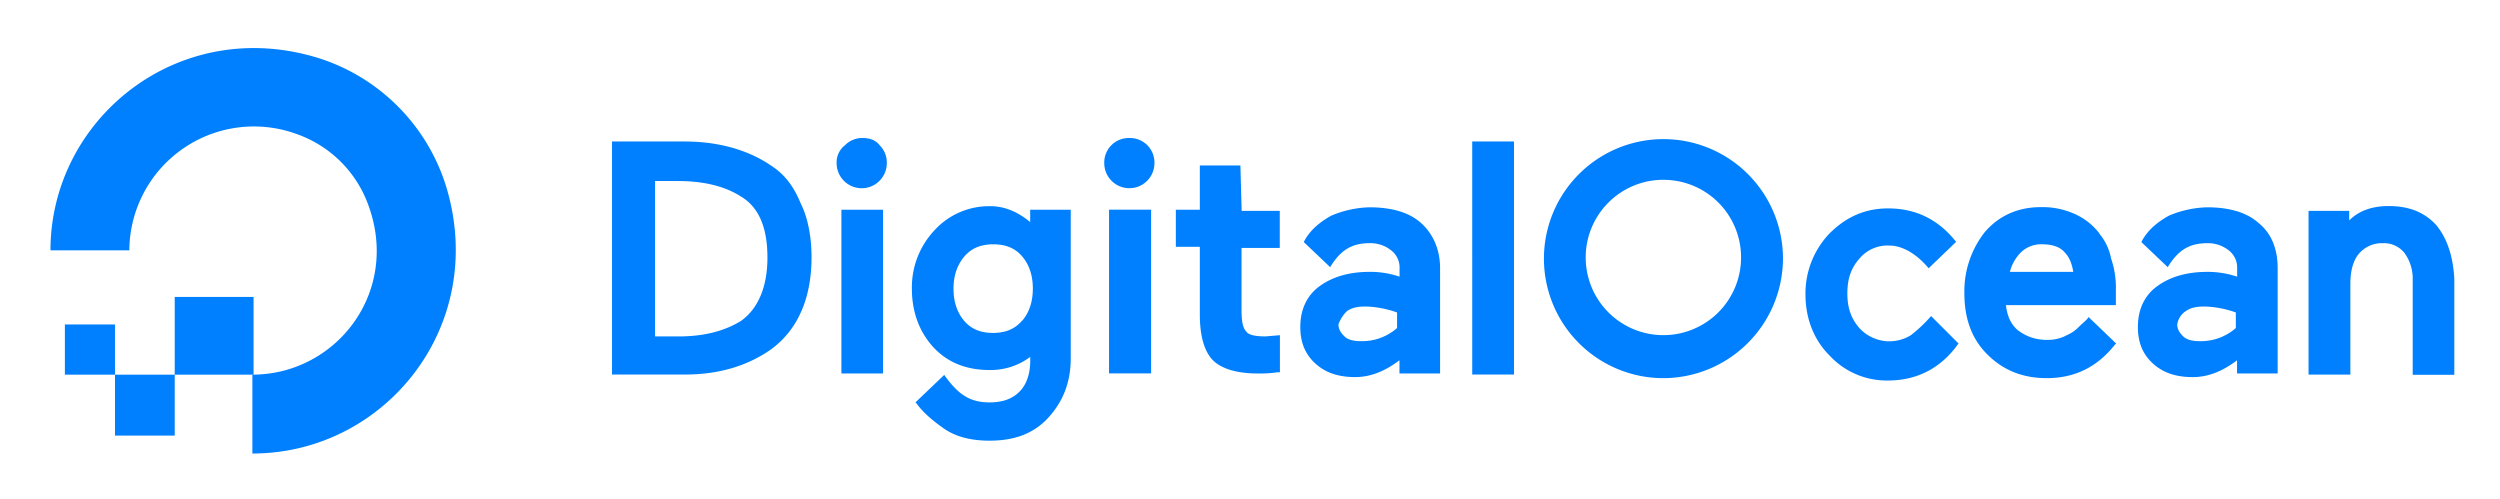
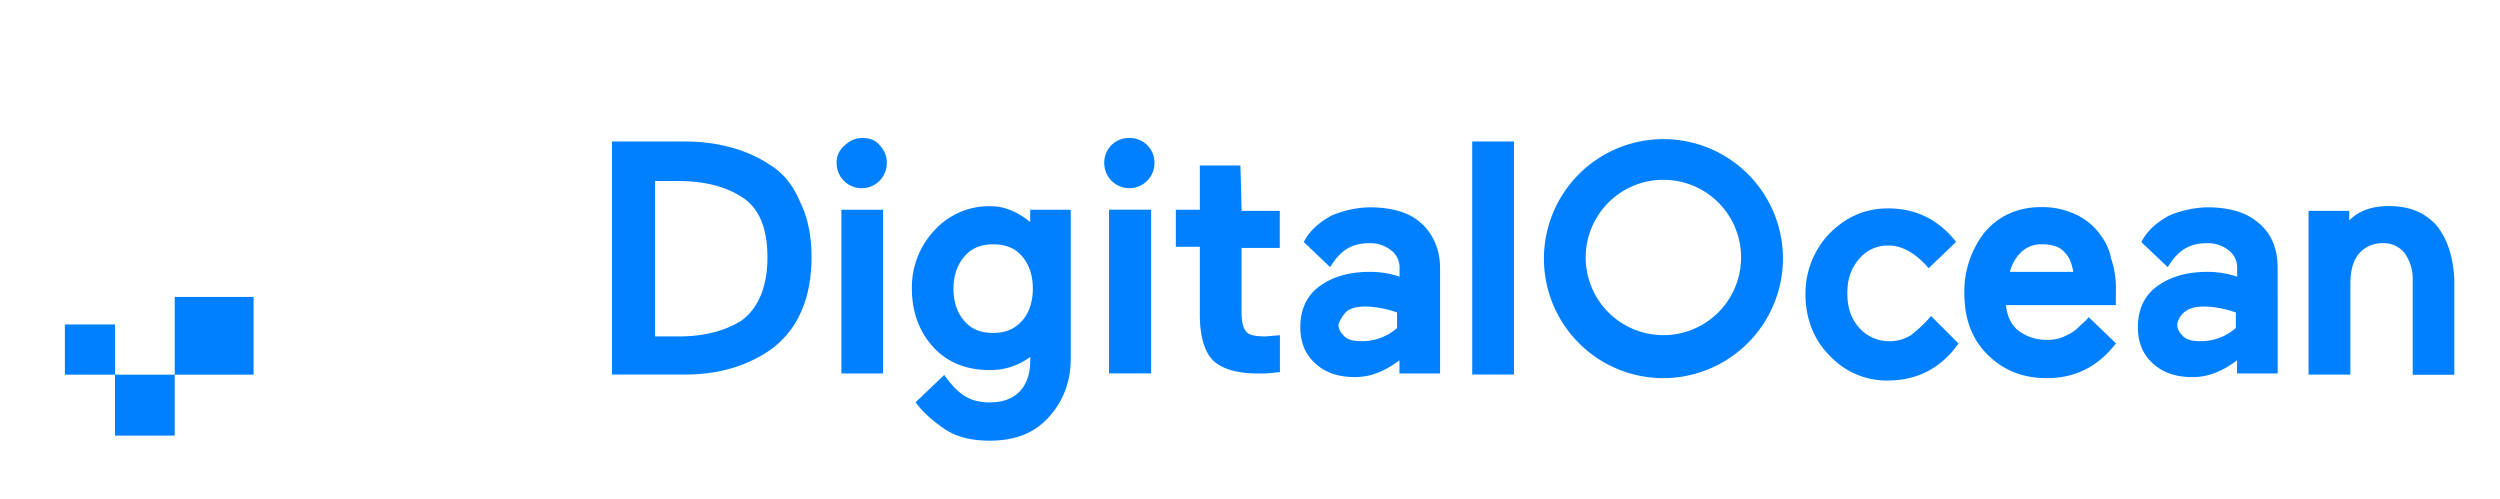
<svg xmlns="http://www.w3.org/2000/svg" role="img" viewBox="-21.04 -20.04 1042.08 208.08">
-   <path fill="#0080ff" d="M84.16 169v-32.88c34.86 0 61.75-34.37 48.31-70.74A49 49 0 0 0 103.09 36a51.94 51.94 0 0 0-70.22 48.31H0c0-54.8 53.29-98.14 111.55-80.2a81.43 81.43 0 0 1 53.29 53.3C182.77 115.7 139.44 169 84.16 169z" />
  <path fill="#0080ff" d="M84.66 136.12H51.79v-32.38h32.87m-32.87 57.79h-24.9v-25.41h24.9v25.41m-24.9-25.41H6V115.2h20.89M300.3 48.94c-9.46-6.48-21.91-10-35.86-10h-30.37v97.14h30.38q20.92 0 35.86-10.46a38.11 38.11 0 0 0 12.45-15.44c3-6.48 4.48-14.45 4.48-22.92s-1.49-16.44-4.48-22.42c-3-7.43-6.98-12.41-12.46-15.9zM252 55.42h9.46c10.46 0 19.42 2 26.39 6.48 7.47 4.48 11 13 11 25.41s-4 21.42-11 26.4c-6.47 4-14.94 6.48-25.9 6.48H252V55.42m86.65-17.93a10.13 10.13 0 0 0-7.47 3 9 9 0 0 0-3.49 7.47 10.46 10.46 0 1 0 20.92 0 10.14 10.14 0 0 0-3-7.47c-1.49-2-4-3-7-3m-9 29.89h17.43v68.25h-17.36V67.38m79.68 6c-5-4.48-11-7.47-17.43-7.47a30.82 30.82 0 0 0-23.41 10 34.69 34.69 0 0 0-9.46 24.41c0 9.47 3 17.93 9 24.41s13.94 9.47 23.41 9.47a27.56 27.56 0 0 0 16.93-5.48v1.49c0 5.48-1.49 10-4.48 13s-7 4.48-12.45 4.48c-8 0-12.95-3-18.92-11.46l-12 11.46.5.5c2.49 3.49 6.47 7 11.45 10.46s11.45 5 18.92 5c10.46 0 18.43-3 24.4-9.47s9.46-14.45 9.46-24.91V67.38h-16.91v6h1m-4.48 40.35c-3 3.49-7 5-12 5s-9-1.49-12-5-4.48-8-4.48-13.45S378 90.29 381 86.8s7-5 12-5 9 1.49 12 5 4.48 8 4.48 13.45-1.49 10-4.48 13.45m36.35-46.33h17.43v68.25h-17.54V67.38m8.47-29.89a10.21 10.21 0 0 0-10.46 10.46 10.46 10.46 0 1 0 20.92 0 10.21 10.21 0 0 0-10.47-10.46M496 48.94h-16.91v18.44h-10v15.44h10v28.4c0 9 2 15.44 5.48 18.93s10 5.48 18.43 5.48a48.3 48.3 0 0 0 8.47-.5h1v-15.45l-6 .5c-4 0-7-.5-8-2-1.49-1.49-2-4.48-2-9V83.32h15.94V67.87h-15.89L496 48.94m96.61-10h17.43v97.14h-17.41V39m191.24 72.73a57.76 57.76 0 0 1-8.47 8 17.19 17.19 0 0 1-9 2.49 17 17 0 0 1-12.4-5.53c-3.49-4-5-8.47-5-14.45s1.49-10.46 5-14.45a15.31 15.31 0 0 1 12.45-5.48c5.48 0 11.45 3.49 16.43 9.47l11.45-11c-7.47-9.47-16.93-13.95-28.39-13.95-9.46 0-17.43 3.49-24.4 10.46a36.2 36.2 0 0 0-10 25.41c0 10 3.49 18.93 10 25.41a32.39 32.39 0 0 0 24.4 10.46c12.45 0 22.41-5.48 29.38-15.44l-11.45-11.46m70.22-34.37a26.22 26.22 0 0 0-10-8 32.5 32.5 0 0 0-14.44-3c-9.46 0-17.43 3.49-23.41 10.46a40 40 0 0 0-8.47 25.41c0 10.46 3 18.93 9.46 25.41s14.44 10 24.9 10c11.45 0 20.92-4.48 28.39-13.95l.5-.5-11.45-11c-1 1.49-2.49 2.49-4 4a15.18 15.18 0 0 1-5 3.49 16.36 16.36 0 0 1-8.47 2 19.17 19.17 0 0 1-12-4c-3-2.49-4.48-6-5-10.46h45.82v-6.48a37.16 37.16 0 0 0-2-13 22.59 22.59 0 0 0-5-10.46m-37.18 16.06a17.64 17.64 0 0 1 4.48-8 12 12 0 0 1 9-3.49c4 0 7.47 1 9.46 3.49 2 2 3 5 3.49 8h-26.43m103.59-20.43c-5-4.48-12.45-6.48-21.41-6.48a43.59 43.59 0 0 0-15.92 3.5c-4.48 2.49-9 6-11.45 11l11 10.46c4.48-7.47 9.46-10 16.43-10a13.9 13.9 0 0 1 9 3 9 9 0 0 1 3.49 7.47v3.49a38.13 38.13 0 0 0-12.45-2q-12.7 0-20.92 6c-5.48 4-8 10-8 16.94 0 6.48 2 11.46 6.47 15.44s10 5.48 16.43 5.48 12.45-2.49 18.43-7v5.48h16.93V91.79c0-8-2.49-14.45-8-18.93m-30.38 36.86c2-1.49 4.48-2 8-2a42.37 42.37 0 0 1 12.95 2.49v6.48a22 22 0 0 1-14.94 5.48c-3 0-5.48-.5-7-2s-2.49-3-2.49-5a8.17 8.17 0 0 1 3.49-5.48m104.54-35.84c-5-5.48-11.45-8-19.92-8q-10.46 0-16.43 6v-4h-16.94v68.25h17.43V98.26c0-5 1-9.47 3.49-12.45a12.54 12.54 0 0 1 10-4.48 10.94 10.94 0 0 1 9 4 18 18 0 0 1 3.49 11v39.85H1002V96.27q-.75-14.2-7.47-22.42m-423.31-1c-5-4.48-12.45-6.48-21.41-6.48a43.59 43.59 0 0 0-15.94 3.49c-4.48 2.49-9 6-11.45 11l11 10.46c4.48-7.47 9.46-10 16.43-10a13.9 13.9 0 0 1 9 3 9 9 0 0 1 3.49 7.47v3.49a38.13 38.13 0 0 0-12.45-2q-12.7 0-20.92 6c-5.48 4-8 10-8 16.94 0 6.48 2 11.46 6.47 15.44s10 5.48 16.43 5.48 12.45-2.49 18.43-7v5.48h16.93V91.79c0-8-3-14.45-8-18.93m-30.88 36.86c2-1.49 4.48-2 8-2a42.37 42.37 0 0 1 12.95 2.49v6.48a22 22 0 0 1-14.94 5.48c-3 0-5.48-.5-7-2s-2.49-3-2.49-5a14.84 14.84 0 0 1 3.49-5.48m132 27.9a49.82 49.82 0 1 1 49.8-49.82 50 50 0 0 1-49.8 49.82m0-82.69a32.38 32.38 0 1 0 32.33 32.4 32.31 32.31 0 0 0-32.37-32.38" />
</svg>